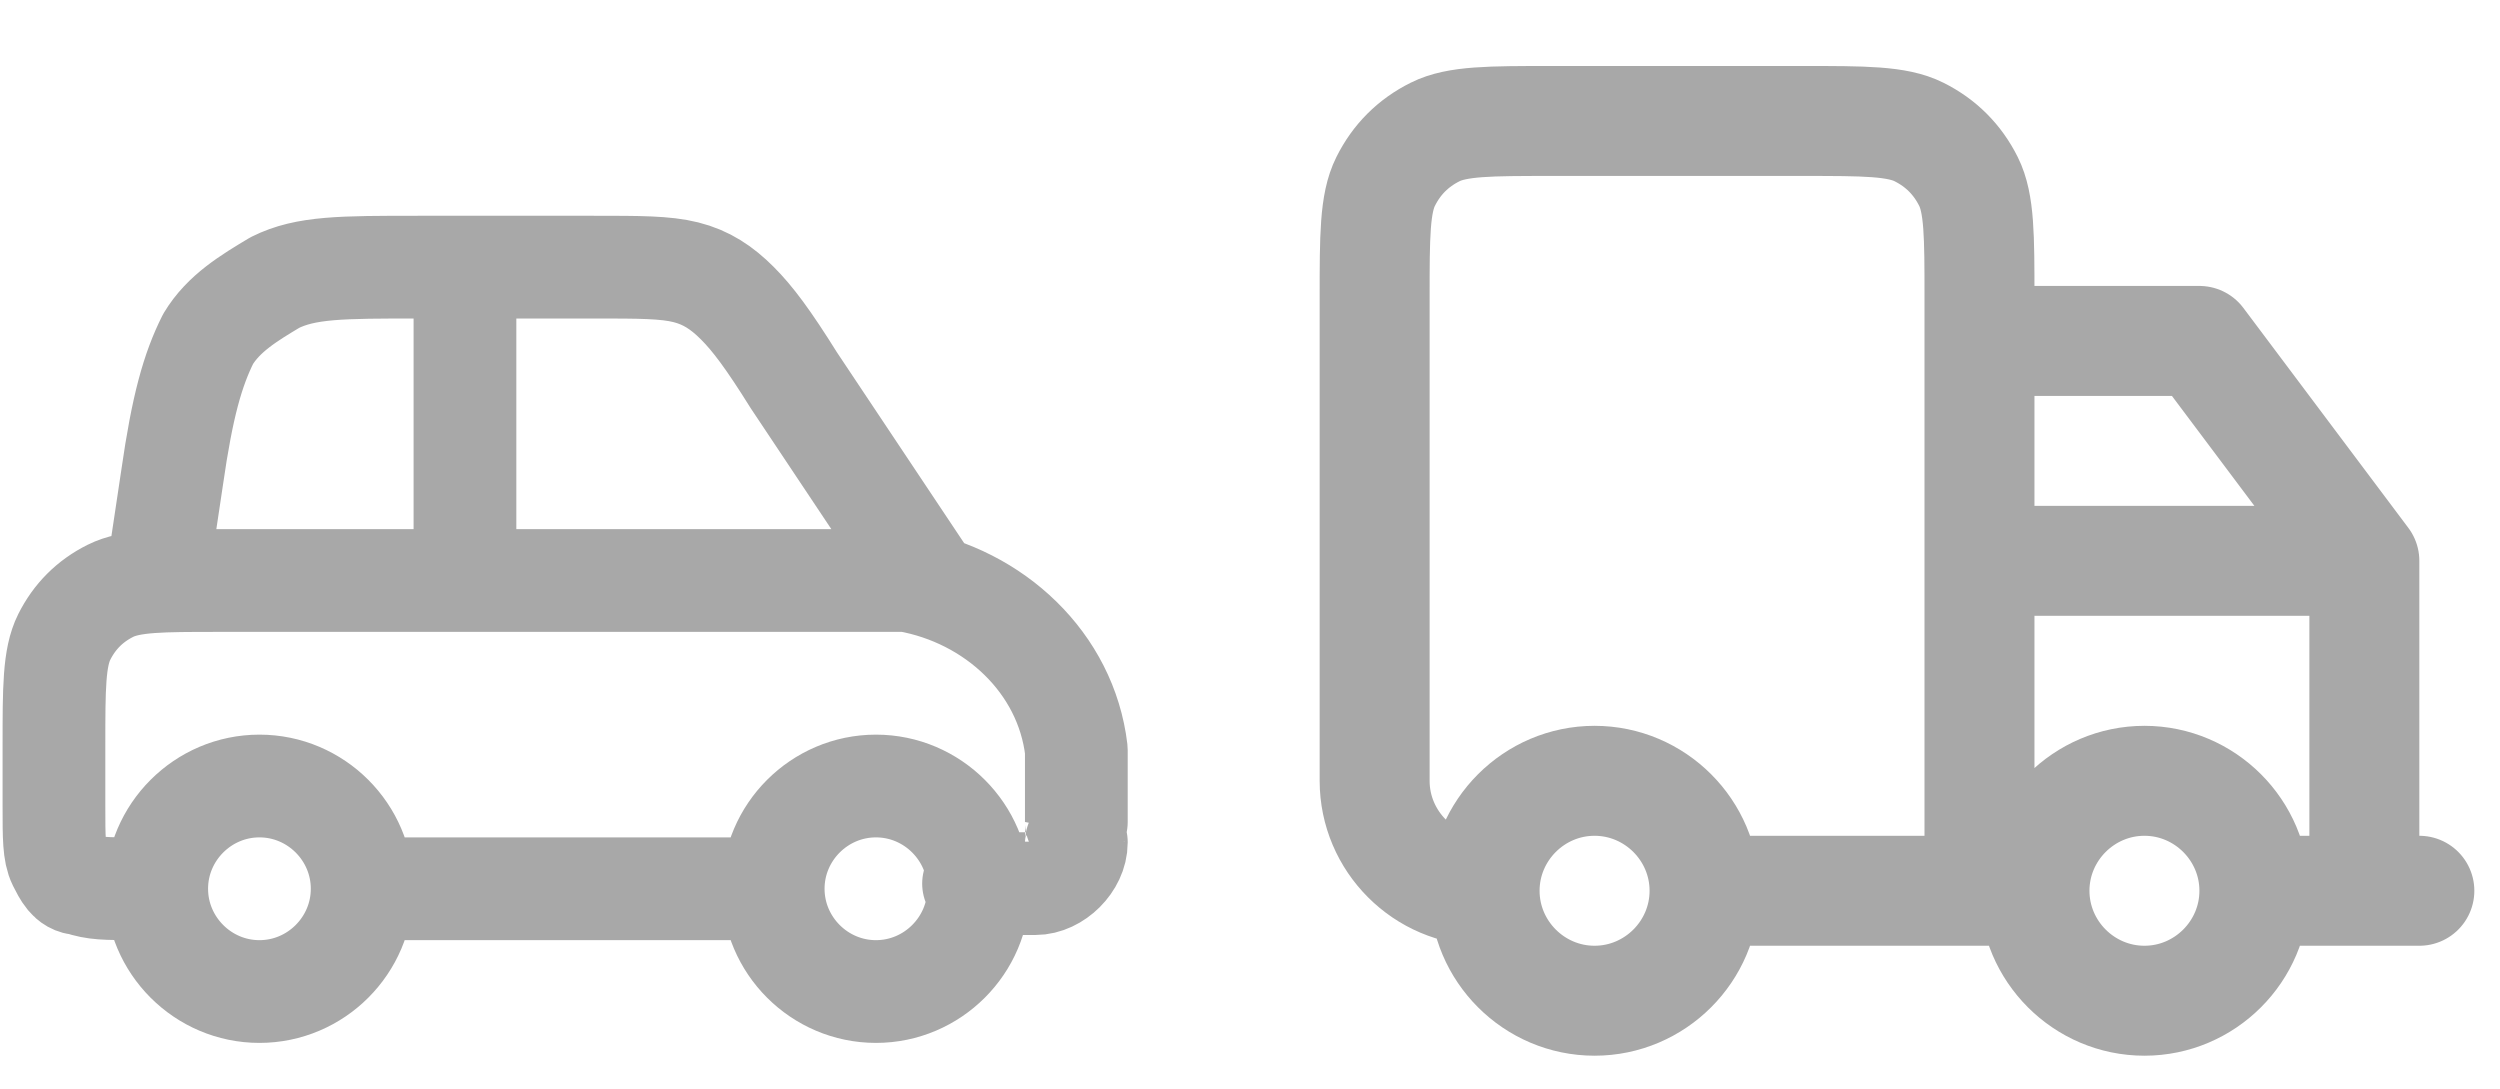
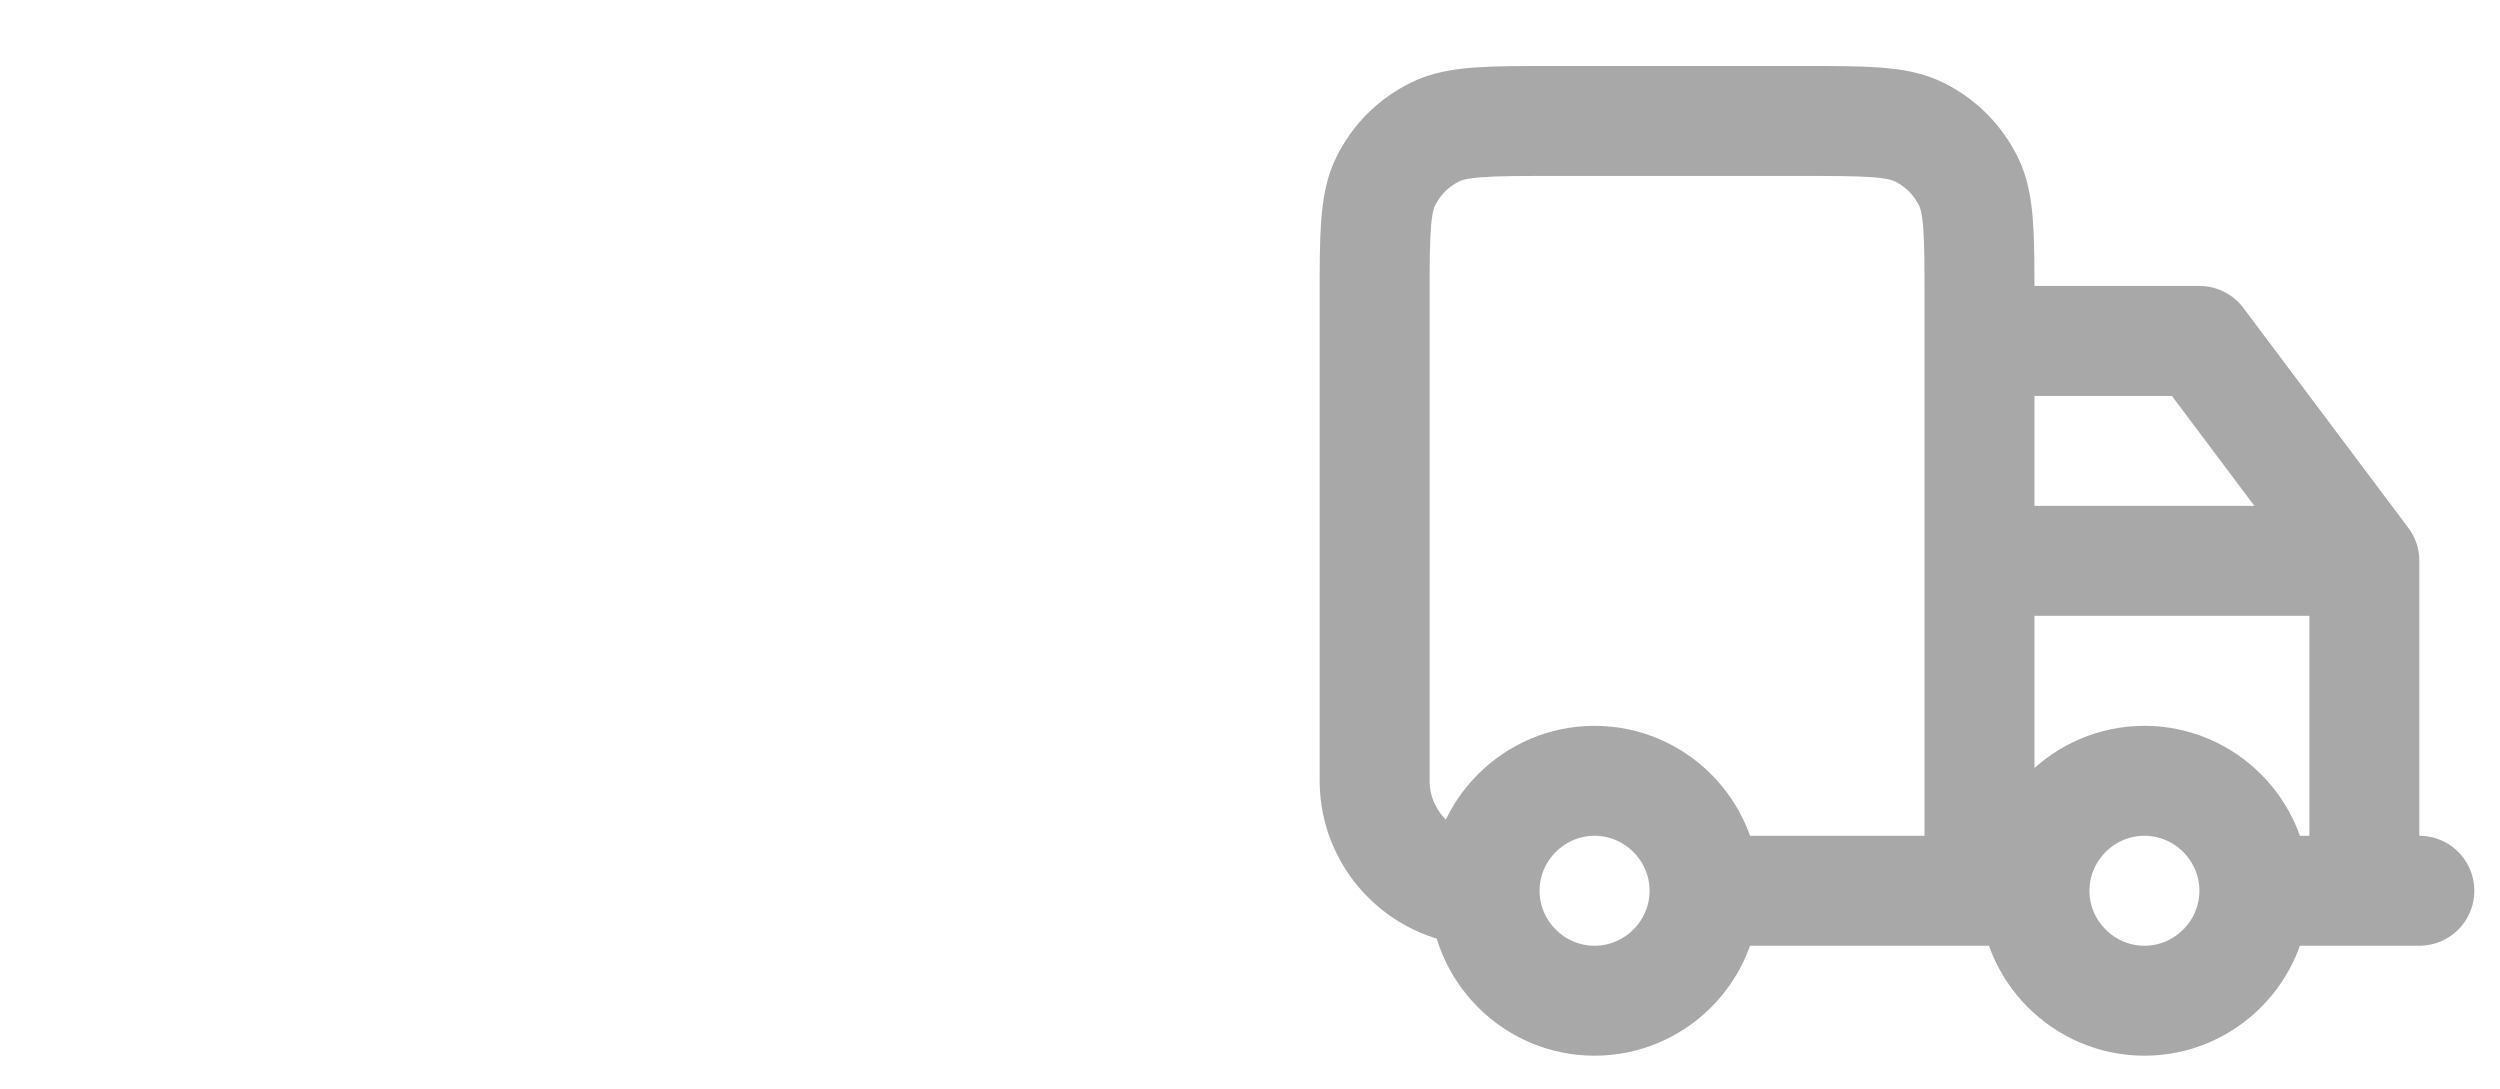
<svg xmlns="http://www.w3.org/2000/svg" width="62" height="27" viewBox="0 0 62 27" fill="none">
  <g clip-path="url(#clip0_4531_193)">
-     <path d="M8.982 22.041H19.175M8.982 22.041C8.982 23.443 7.836 24.59 6.434 24.59C5.033 24.59 3.886 23.443 3.886 22.041M8.982 22.041C8.982 20.64 7.836 19.493 6.434 19.493C5.033 19.493 3.886 20.64 3.886 22.041M19.175 22.041C19.175 23.443 20.322 24.59 21.724 24.59C23.125 24.59 24.272 23.443 24.272 22.041C24.272 20.64 23.125 19.493 21.724 19.493C20.322 19.493 19.175 20.64 19.175 22.041ZM3.886 22.041H3.376C2.612 22.041 2.357 22.041 1.975 21.914C1.72 21.914 1.593 21.659 1.465 21.404C1.338 21.149 1.338 20.767 1.338 20.003V18.474C1.338 17.072 1.338 16.308 1.593 15.798C1.848 15.289 2.23 14.906 2.739 14.652C3.249 14.397 4.013 14.397 5.415 14.397H22.488C24.654 14.779 26.438 16.435 26.693 18.601V20.385C26.693 21.277 26.693 20.767 26.693 20.895C26.693 21.404 26.183 21.914 25.673 21.914H24.144M11.531 6.752V14.397M3.886 14.397L4.268 11.848C4.523 10.065 4.778 9.173 5.16 8.408C5.542 7.771 6.179 7.389 6.817 7.007C7.581 6.625 8.473 6.625 10.384 6.625H14.716C15.863 6.625 16.5 6.625 17.009 6.752C17.519 6.88 17.901 7.134 18.284 7.517C18.666 7.899 19.048 8.408 19.685 9.428L22.998 14.397" stroke="#A8A8A8" stroke-width="2.548" stroke-linecap="round" stroke-linejoin="round" />
-   </g>
+     </g>
  <path d="M55.909 22.091C55.909 23.591 54.682 24.818 53.182 24.818C51.682 24.818 50.455 23.591 50.455 22.091M55.909 22.091C55.909 20.591 54.682 19.364 53.182 19.364C51.682 19.364 50.455 20.591 50.455 22.091M55.909 22.091H60M50.455 22.091H49.091M49.091 22.091H42.273M49.091 22.091V7.364C49.091 5.864 49.091 5.045 48.818 4.5C48.545 3.955 48.136 3.545 47.591 3.273C47.045 3 46.227 3 44.727 3H38.455C36.955 3 36.136 3 35.591 3.273C35.045 3.545 34.636 3.955 34.364 4.5C34.091 5.045 34.091 5.864 34.091 7.364V19.364C34.091 20.864 35.318 22.091 36.818 22.091M49.091 22.091V8.455H54.545L58.636 13.909M42.273 22.091C42.273 23.591 41.045 24.818 39.545 24.818C38.045 24.818 36.818 23.591 36.818 22.091M42.273 22.091C42.273 20.591 41.045 19.364 39.545 19.364C38.045 19.364 36.818 20.591 36.818 22.091M58.636 13.909V22.091M58.636 13.909H49.091" stroke="#A8A8A8" stroke-width="2.727" stroke-linecap="round" stroke-linejoin="round" />
  <defs>
    <clipPath id="clip0_4531_193">
-       <rect width="28.03" height="20.669" fill="white" transform="translate(0 5.273)" />
-     </clipPath>
+       </clipPath>
  </defs>
</svg>